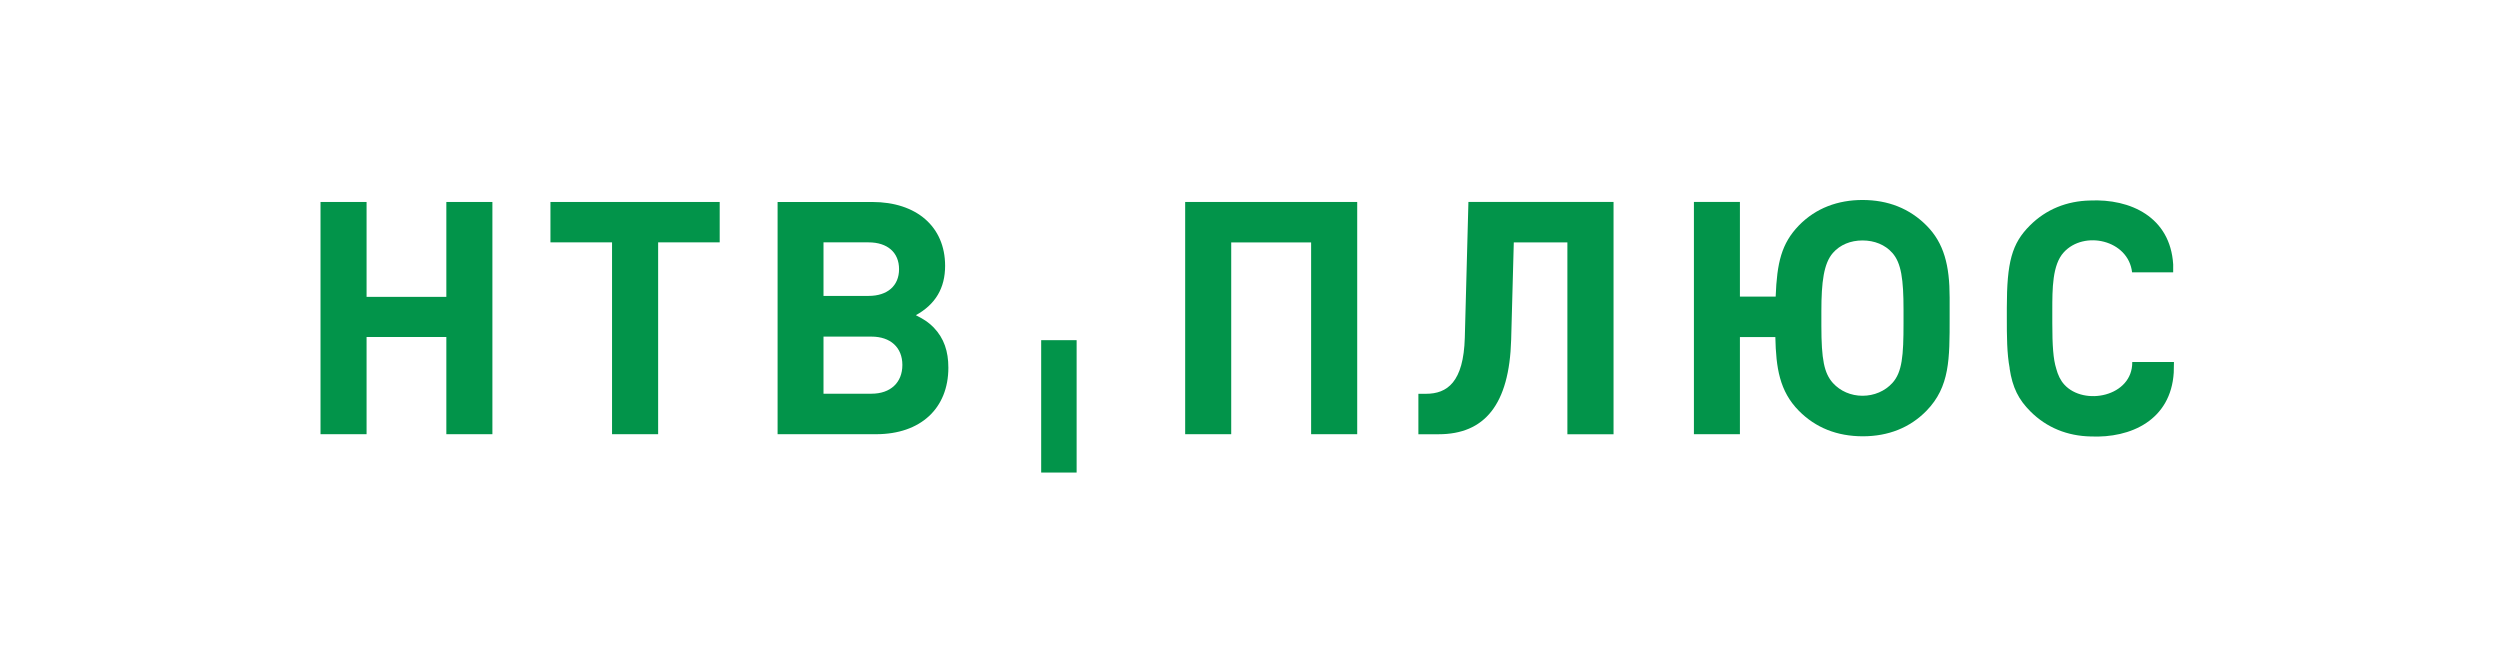
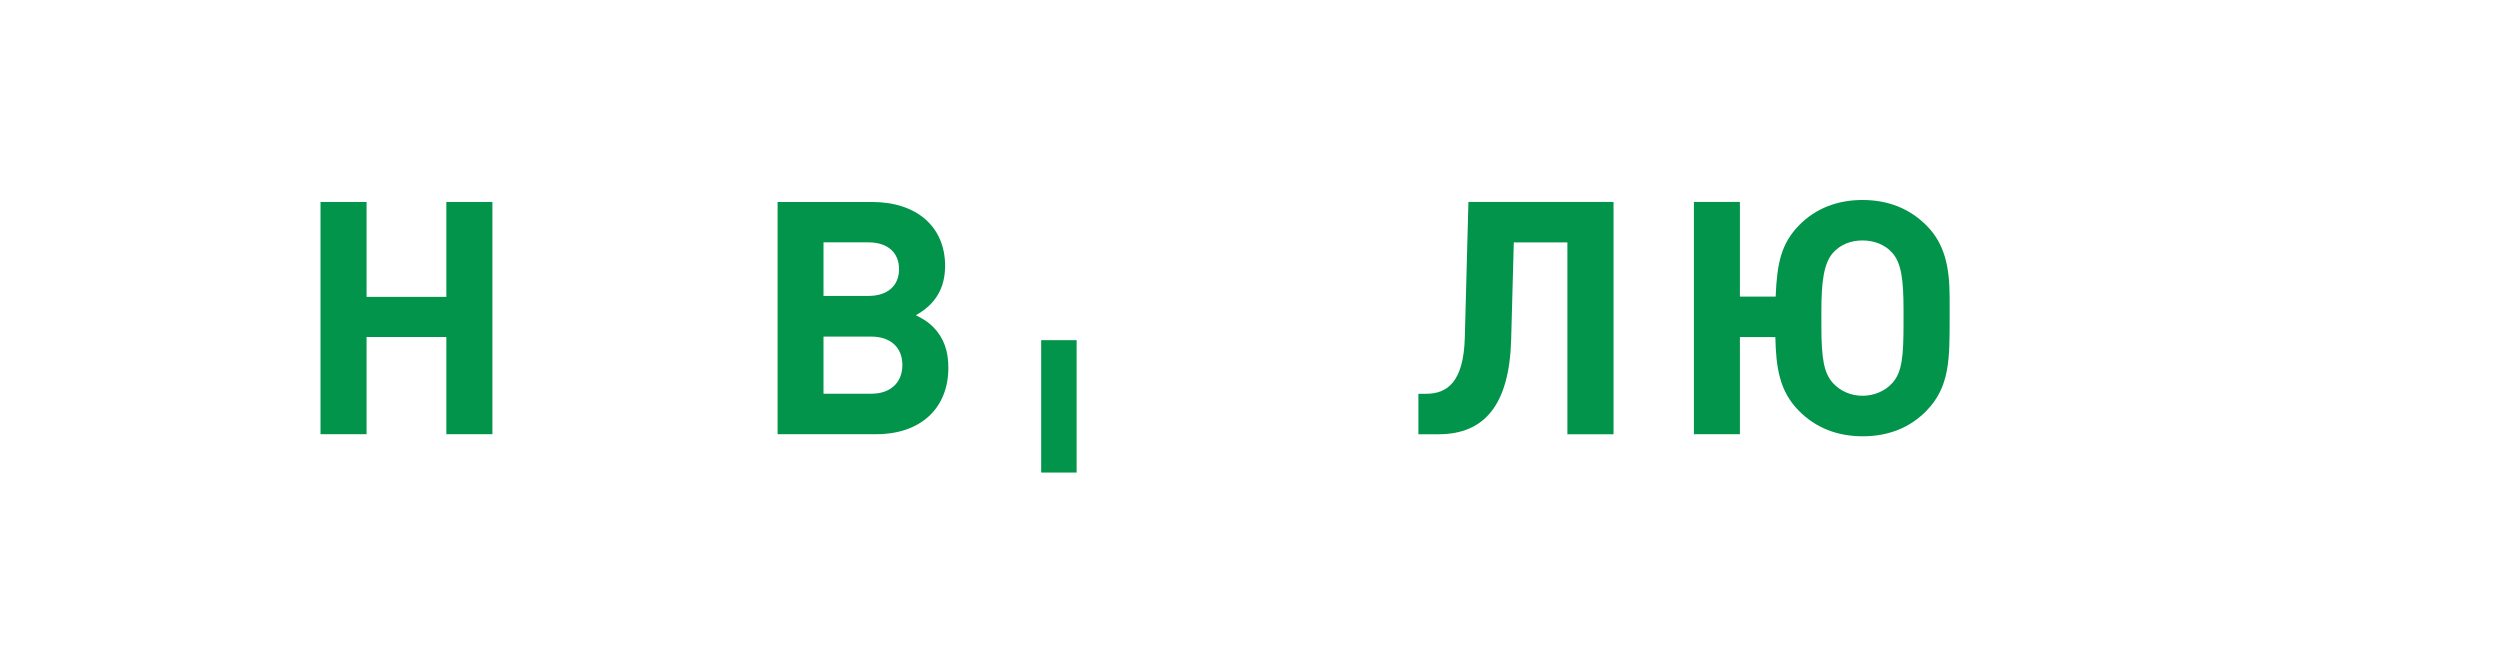
<svg xmlns="http://www.w3.org/2000/svg" width="290" height="78" viewBox="0 0 290 78" fill="none">
  <path fill-rule="evenodd" clip-rule="evenodd" d="M106.24 36.561C108.516 35.306 109.633 33.414 109.633 30.835C109.633 26.301 106.324 23.43 101.177 23.43H90.201V50.367H101.637C106.783 50.367 110.01 47.374 110.01 42.651C110.01 40.761 109.511 39.243 108.315 37.997C107.747 37.425 107.325 37.12 106.24 36.561ZM95.526 28.114H100.759C102.941 28.114 104.291 29.285 104.291 31.22C104.291 33.153 102.941 34.325 100.759 34.325H95.526V28.114ZM101.096 45.67H95.526V39.047H101.096C103.287 39.047 104.675 40.294 104.675 42.335C104.675 44.388 103.287 45.67 101.096 45.67Z" fill="#02944A" />
-   <path fill-rule="evenodd" clip-rule="evenodd" d="M63.852 28.113H70.997V50.367H76.344V28.113H83.484V23.429H63.852V28.113Z" fill="#02944A" />
  <path fill-rule="evenodd" clip-rule="evenodd" d="M51.776 34.436H42.522V23.429H37.18V50.367H42.522V39.091H51.776V50.367H57.118V23.429H51.776V34.436Z" fill="#02944A" />
  <path fill-rule="evenodd" clip-rule="evenodd" d="M223.468 26.155C221.508 24.186 219.019 23.198 216.051 23.198C213.223 23.198 210.652 24.119 208.669 26.155C206.649 28.249 206.127 30.473 205.978 34.404H201.83V23.428H196.494V50.367H201.83V39.098H205.94C206.018 42.658 206.416 45.371 208.669 47.654C210.604 49.609 213.09 50.61 216.09 50.61C219.035 50.61 221.55 49.618 223.468 47.654C226.193 44.861 226.158 41.592 226.158 36.894C226.158 36.698 226.16 34.759 226.158 34.51C226.159 30.809 225.51 28.2 223.468 26.155ZM220.809 37.511C220.809 41.255 220.655 43.177 219.509 44.433C218.653 45.371 217.4 45.909 216.051 45.909C214.705 45.909 213.477 45.371 212.621 44.433C211.6 43.292 211.279 41.71 211.279 37.779V36.104C211.279 32.699 211.559 30.547 212.621 29.336C213.45 28.389 214.668 27.892 216.051 27.892C217.43 27.892 218.678 28.389 219.509 29.336C220.55 30.499 220.809 32.431 220.809 35.919V37.511Z" fill="#02944A" />
-   <path fill-rule="evenodd" clip-rule="evenodd" d="M247.342 41.992C247.392 46.012 241.734 47.127 239.459 44.611C239.012 44.124 238.714 43.484 238.519 42.754H238.522C238.179 41.675 238.067 40.116 238.067 37.457V36.034C238.067 33.492 238.067 30.721 239.392 29.276C241.733 26.689 246.889 27.811 247.322 31.59H252.088L252.09 30.677C251.754 25.157 247.11 23.042 242.44 23.259C239.777 23.315 237.357 24.263 235.461 26.164C233.372 28.253 232.792 30.398 232.792 35.708V36.779C232.792 38.994 232.795 40.976 233.125 42.734H233.113C233.451 44.986 234.171 46.367 235.527 47.723C237.424 49.624 239.843 50.573 242.505 50.629C247.174 50.845 251.82 48.731 252.155 43.211L252.178 41.992H247.342Z" fill="#02944A" />
  <path fill-rule="evenodd" clip-rule="evenodd" d="M169.918 39.172C169.774 44.326 167.878 45.68 165.414 45.68H164.533V50.372H166.88C172.185 50.372 175.085 46.974 175.295 39.395L175.6 28.121H181.817V50.372H187.171V23.428H170.337L169.918 39.172Z" fill="#02944A" />
-   <path fill-rule="evenodd" clip-rule="evenodd" d="M137.48 50.367H142.821V28.121H152.09V50.367H157.436V23.428H137.48V50.367Z" fill="#02944A" />
-   <path fill-rule="evenodd" clip-rule="evenodd" d="M120.777 54.816H124.888V39.46H120.777V54.816Z" fill="#02944A" />
+   <path fill-rule="evenodd" clip-rule="evenodd" d="M120.777 54.816H124.888V39.46H120.777Z" fill="#02944A" />
</svg>